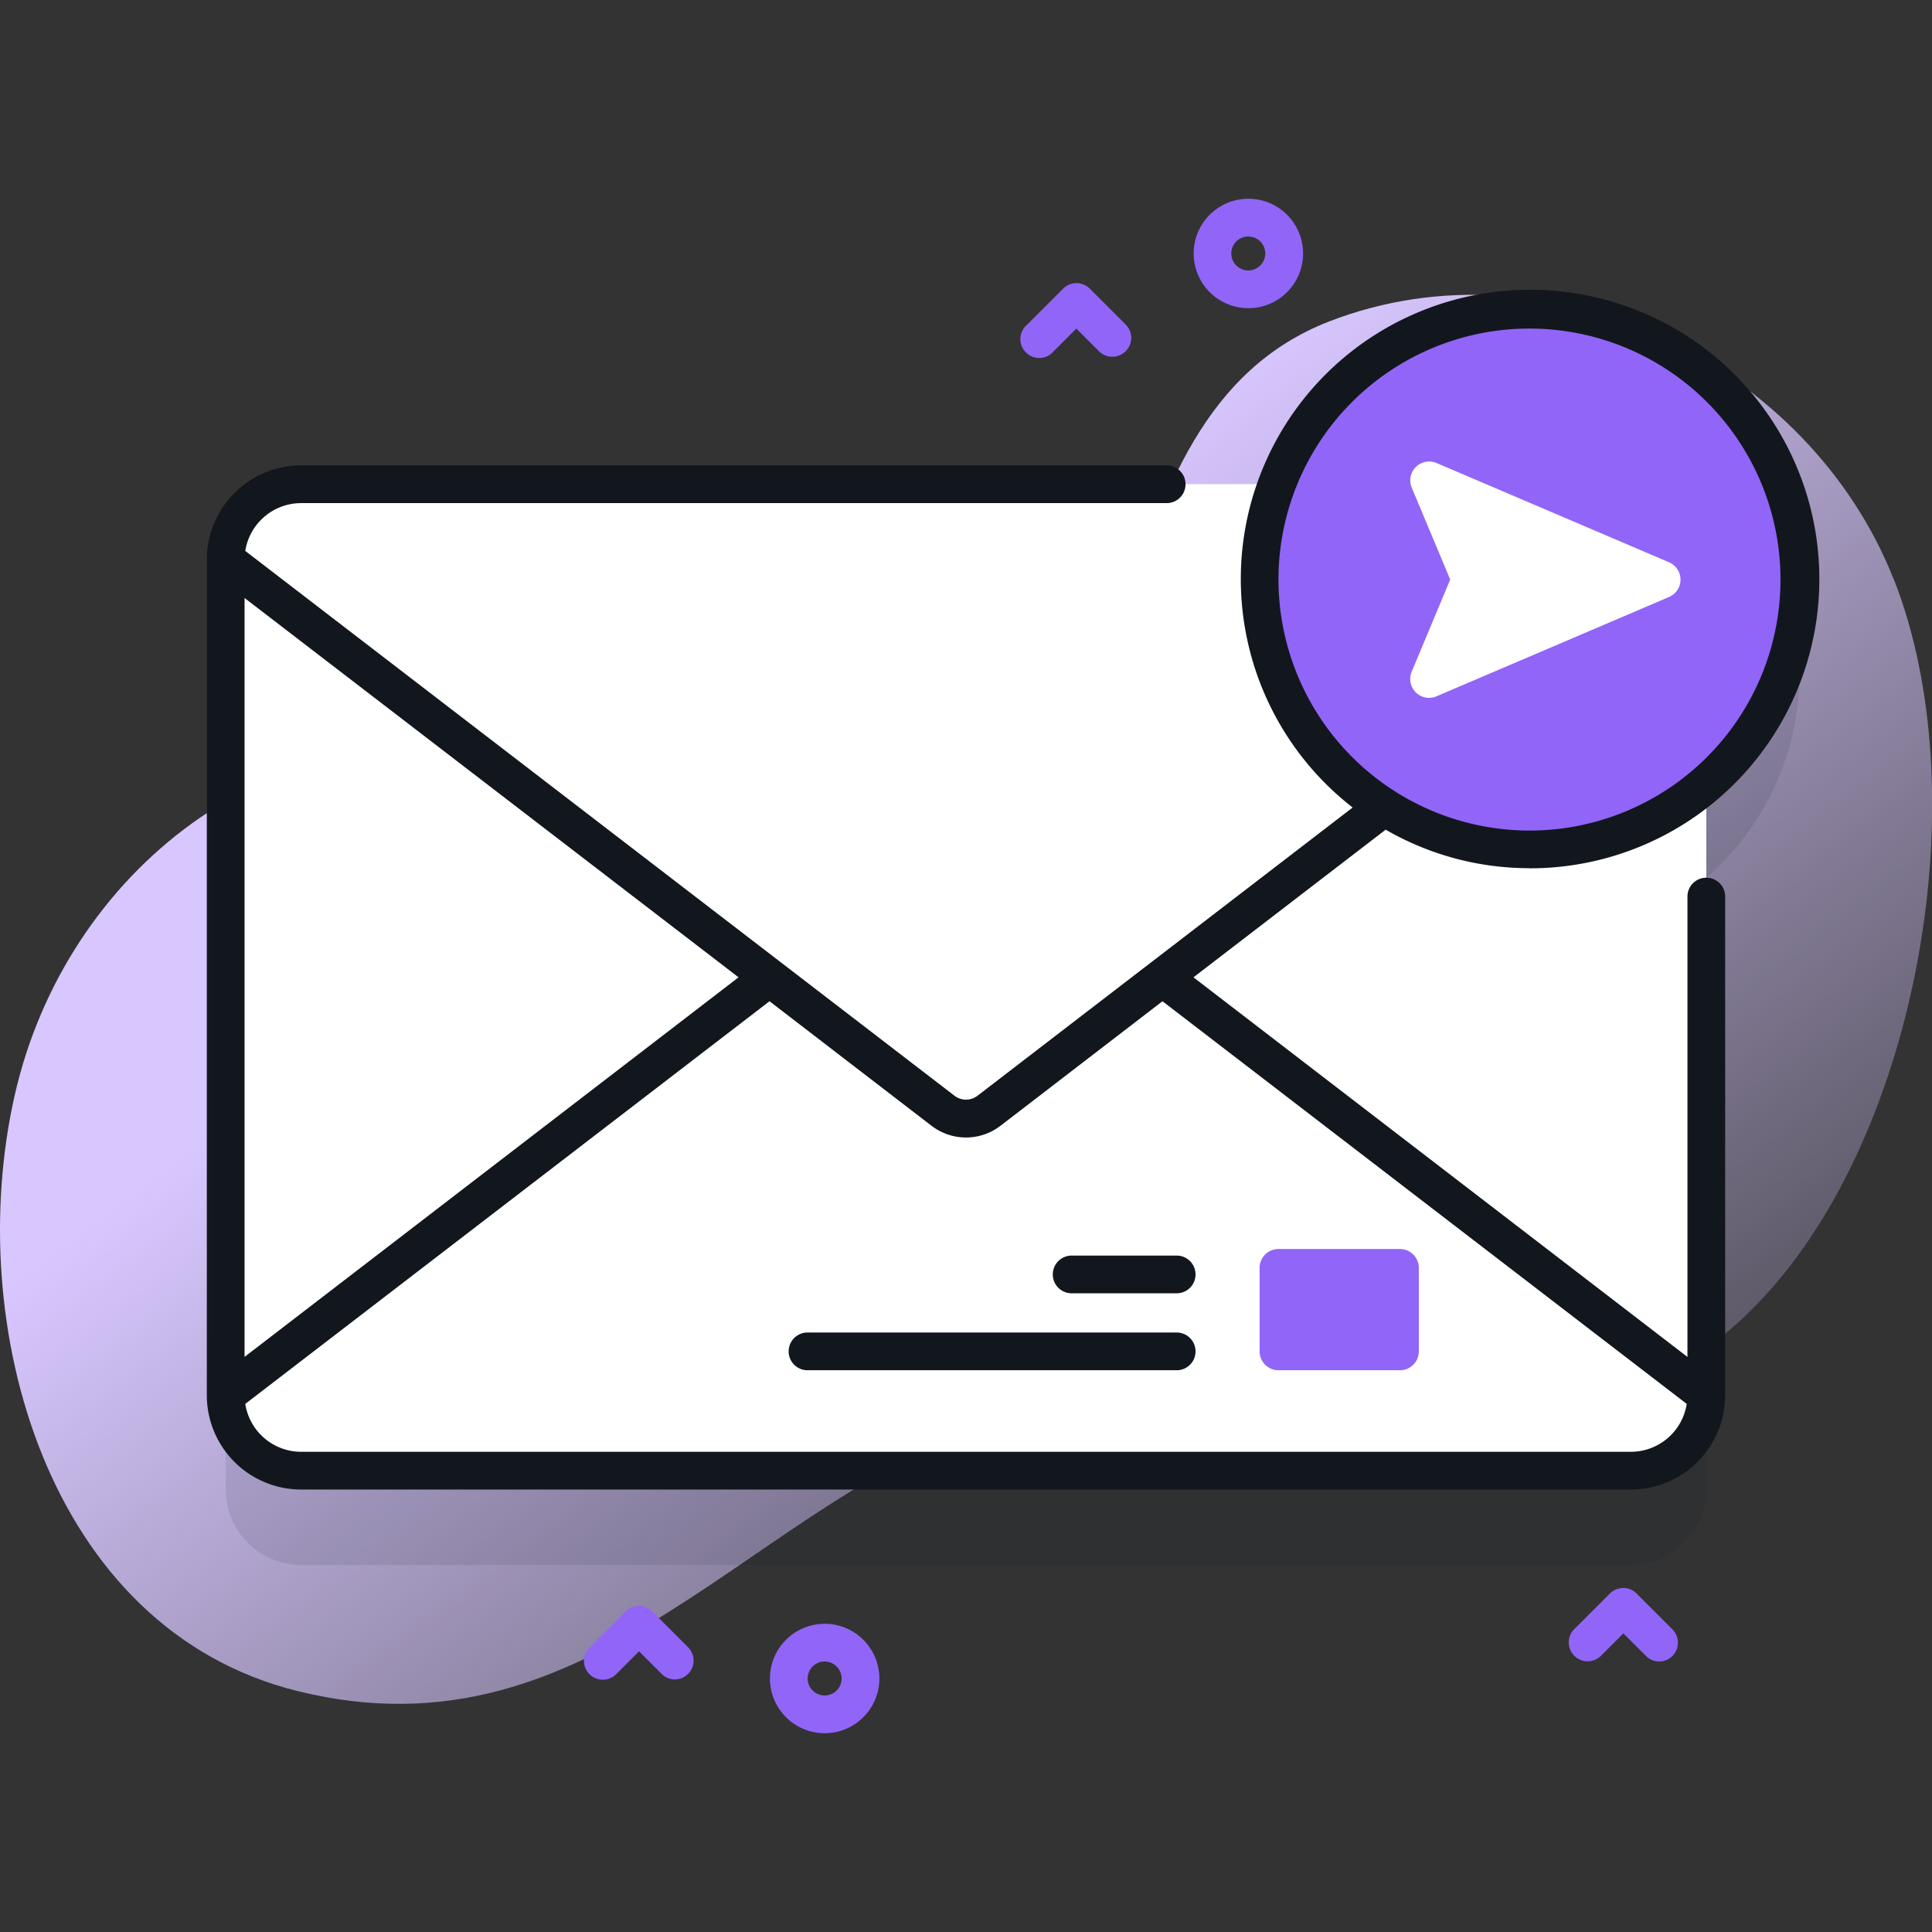
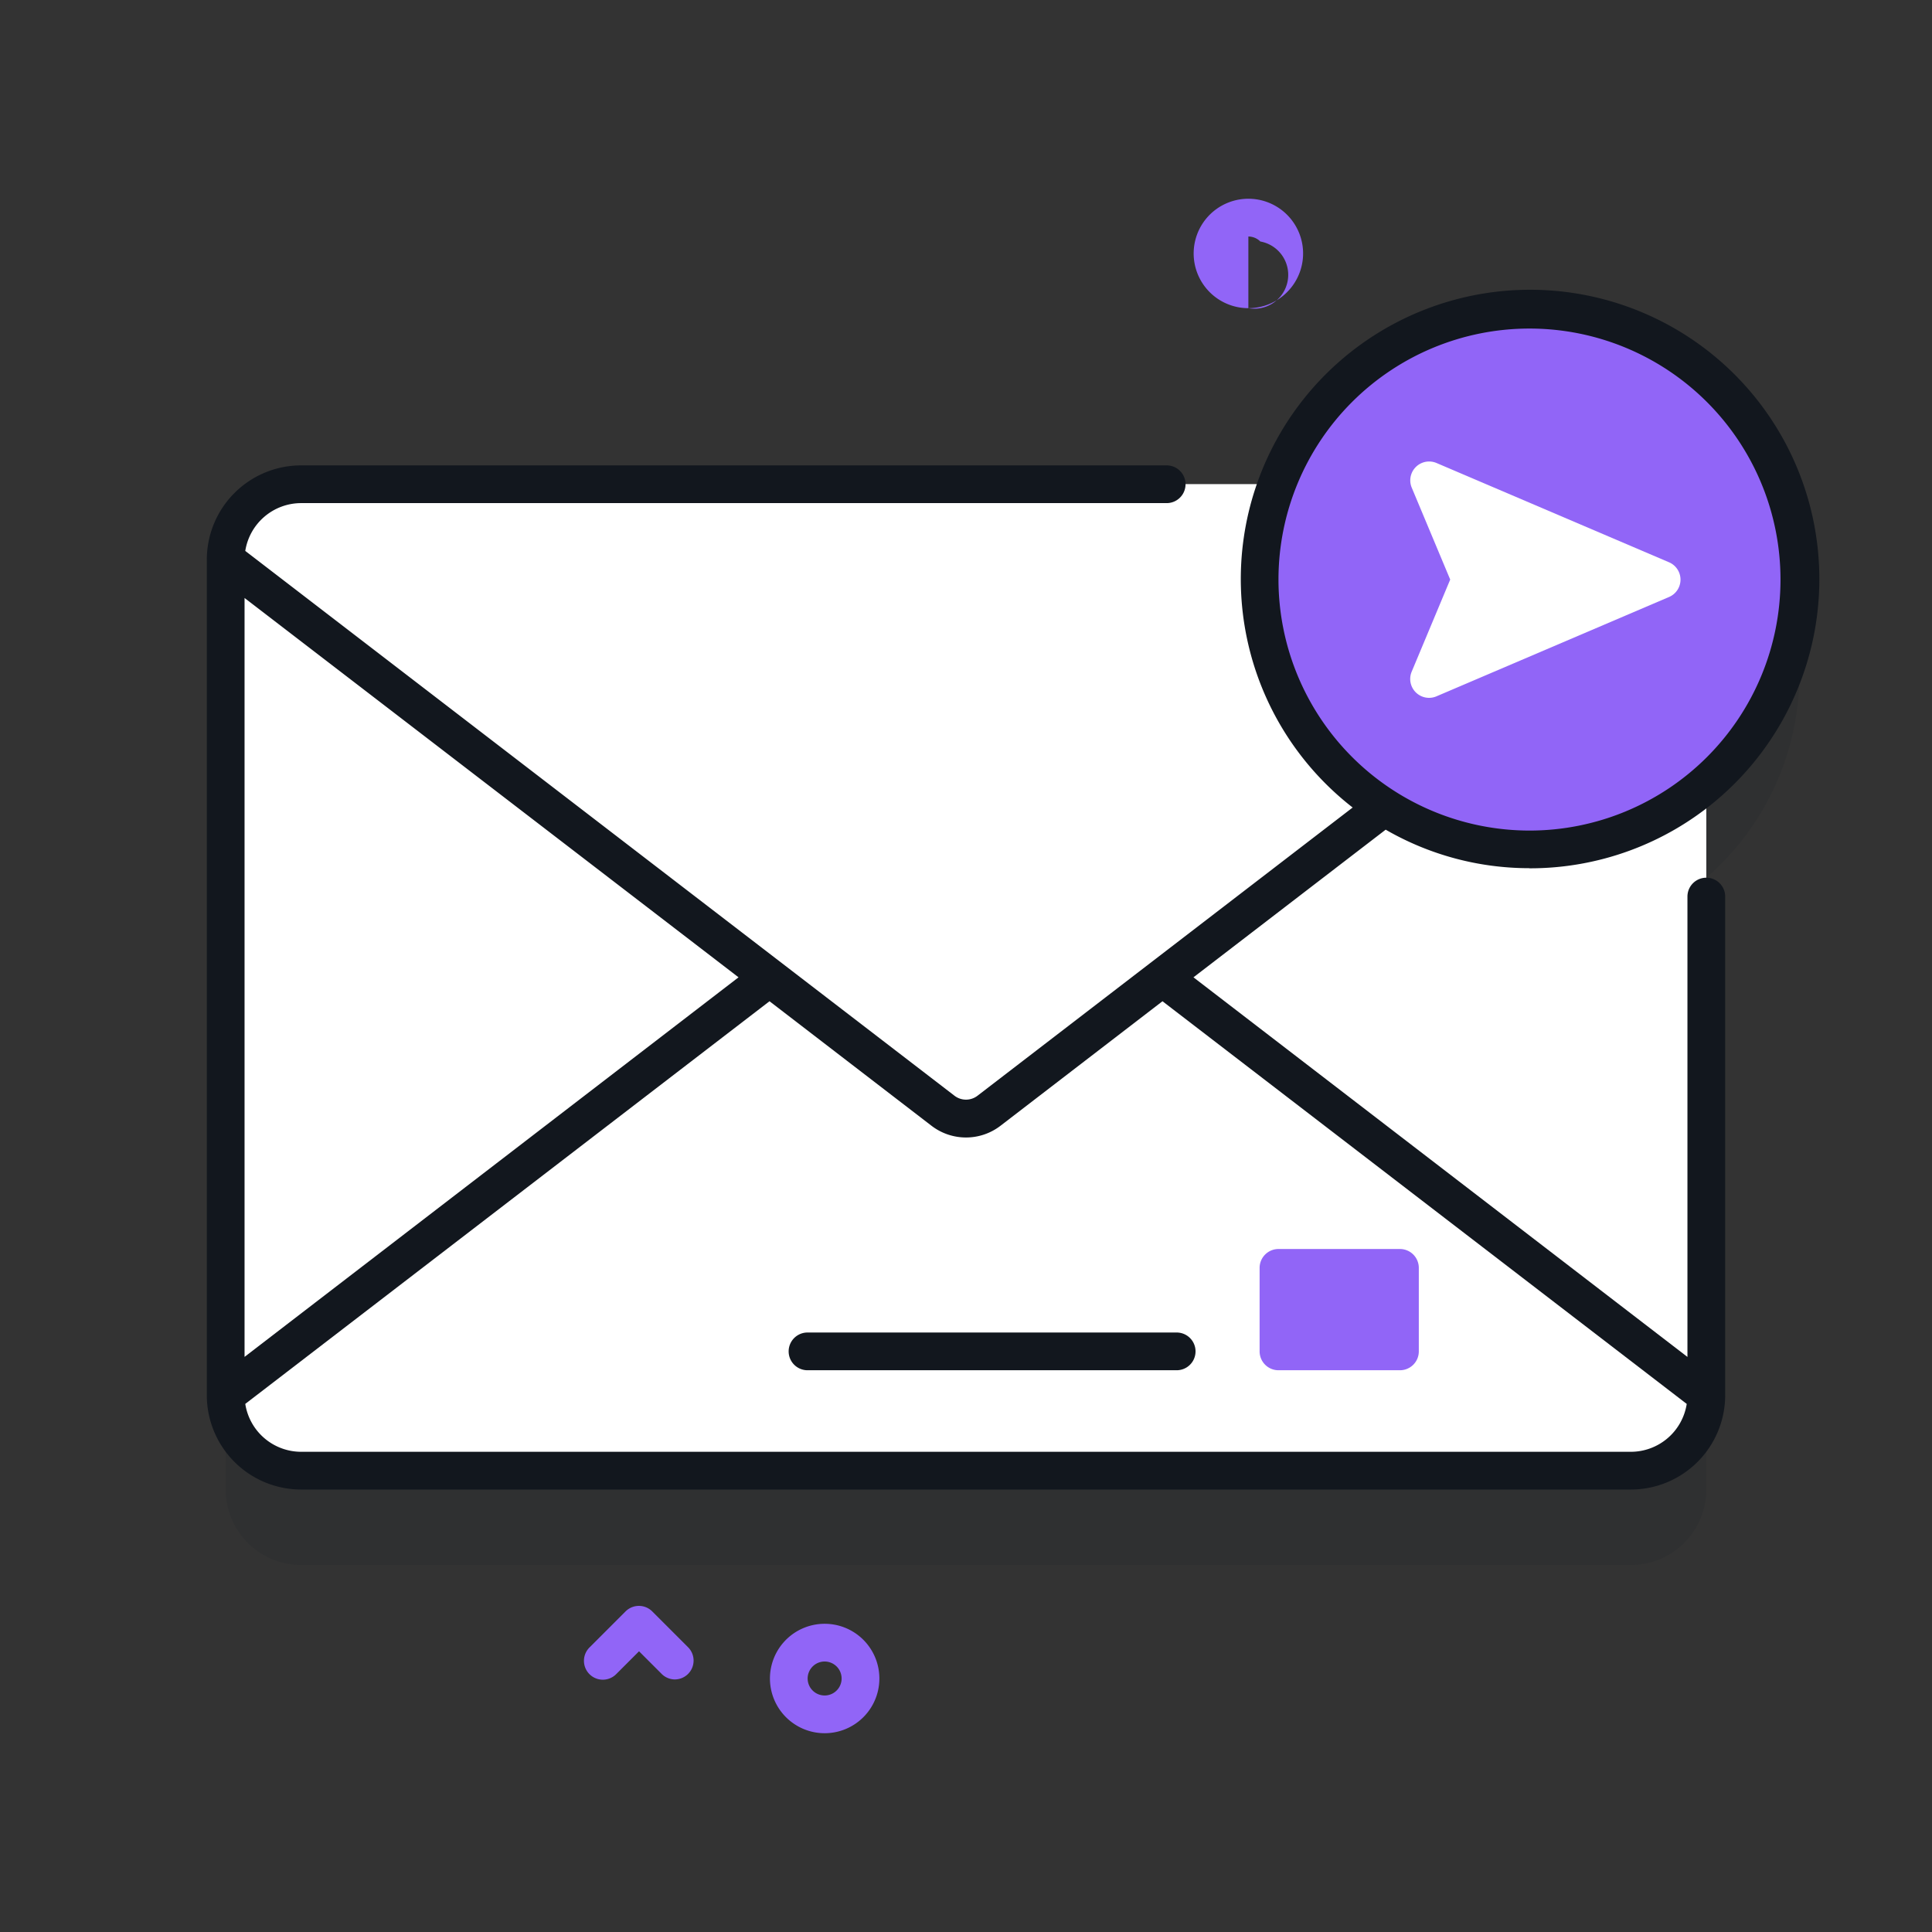
<svg xmlns="http://www.w3.org/2000/svg" viewBox="0 0 512 512">
  <rect x="0" y="0" width="512" height="512" fill="#333333" stroke="none" />
  <defs>
    <style>.a{fill:url(#a);}.b,.e{fill:#12171e;}.b{isolation:isolate;opacity:0.1;}.c{fill:#fff;}.d{fill:#9165f7;}</style>
    <linearGradient id="a" x1="432.33" y1="24.19" x2="198.33" y2="334.19" gradientTransform="matrix(1, 0, 0, -1, 0, 526.83)" gradientUnits="userSpaceOnUse">
      <stop offset="0" stop-color="#d8c7ff" stop-opacity="0" />
      <stop offset="1" stop-color="#d8c7ff" />
    </linearGradient>
  </defs>
-   <path class="a" d="M501.87,153.58c-22.35-56.89-91.22-91-149.55-68.42-66.59,25.77-44.51,131.67-105,153.08-32.67,11.57-81-31.64-114-38.27C72.54,187.76,17.48,230.68,3.93,290.11c-13.84,60.63,8.35,141.61,75,158.06,79.35,19.6,120.69-51.73,187.25-72.21,68.31-21,144.26,28.62,200.82-31.77,41.78-44.62,57.05-134.28,34.91-190.61Z" />
  <path class="b" d="M476.85,178.59a71.52,71.52,0,0,0-138.43-25.26H79.81a20,20,0,0,0-20,20V394.74a20,20,0,0,0,20,20H432.19a20,20,0,0,0,20-20V232.6a71.35,71.35,0,0,0,24.66-54Z" />
  <path class="c" d="M432.19,389.74H79.81a20,20,0,0,1-20-20V148.33a20,20,0,0,1,20-20H432.19a20,20,0,0,1,20,20V369.74A20,20,0,0,1,432.19,389.74Z" />
  <path class="c" d="M262.09,223.71l190.1,146a20,20,0,0,1-20,20H79.81a20,20,0,0,1-20-20l190.1-146a10,10,0,0,1,12.18,0Z" />
  <path class="c" d="M249.91,294.35l-190.1-146a20,20,0,0,1,20-20H432.19a20,20,0,0,1,20,20l-190.1,146A10,10,0,0,1,249.91,294.35Z" />
  <path class="d" d="M371,363.13H338.81a5,5,0,0,1-5-5V336a5,5,0,0,1,5-5H371a5,5,0,0,1,5,5v22.16A5,5,0,0,1,371,363.13Z" />
-   <path class="e" d="M311.87,342.74H284a5,5,0,1,1,0-10h27.83a5,5,0,0,1,0,10Z" />
  <path class="e" d="M311.87,363.13H214a5,5,0,1,1,0-10h97.83a5,5,0,0,1,0,10Z" />
  <circle class="d" cx="405.24" cy="153.6" r="71.51" />
  <path class="e" d="M405.33,230.11A76.66,76.66,0,1,0,358.47,214l-99.42,76.38a5,5,0,0,1-6.1,0L65,146a15,15,0,0,1,14.82-12.67H309.18a5,5,0,0,0,0-10H79.81a25,25,0,0,0-25,25V369.74a25,25,0,0,0,25,25H432.19a25,25,0,0,0,25-25V237.6a5,5,0,1,0-10,0v122L316.28,259l50.94-39.13a76,76,0,0,0,38.11,10.21ZM195.72,259,64.81,359.59V158.47ZM447,372.05a15,15,0,0,1-14.8,12.69H79.81A15,15,0,0,1,65,372.05L203.93,265.34l42.93,33a15,15,0,0,0,18.28,0l42.93-33ZM338.81,153.59a66.52,66.52,0,1,1,66.52,66.52A66.59,66.59,0,0,1,338.81,153.59Z" />
  <path class="c" d="M374.11,129.2l10.21,24.39L374.11,178a5,5,0,0,0,6.58,6.53l61.62-26.32a5,5,0,0,0,0-9.2l-61.62-26.31A5,5,0,0,0,374.11,129.2Z" />
-   <path class="d" d="M330.83,81.67a14.5,14.5,0,1,1,10.25-4.24A14.41,14.41,0,0,1,330.83,81.67Zm0-19A4.5,4.5,0,1,0,334,64,4.51,4.51,0,0,0,330.83,62.68Z" />
+   <path class="d" d="M330.83,81.67a14.5,14.5,0,1,1,10.25-4.24A14.41,14.41,0,0,1,330.83,81.67ZA4.5,4.5,0,1,0,334,64,4.51,4.51,0,0,0,330.83,62.68Z" />
  <path class="d" d="M218.54,459.32a14.5,14.5,0,1,1,10.25-4.24,14.49,14.49,0,0,1-10.25,4.24Zm0-19a4.5,4.5,0,1,0,3.18,1.32A4.51,4.51,0,0,0,218.54,440.32Z" />
-   <path class="d" d="M294.78,94.55a5,5,0,0,1-3.54-1.47l-6-6-6,6A5,5,0,1,1,272.24,86l9.5-9.5a5,5,0,0,1,7.08,0l9.5,9.5a5,5,0,0,1-3.54,8.54Z" />
-   <path class="d" d="M439.75,440.32a5,5,0,0,1-3.54-1.46l-6-6-6,6a5,5,0,0,1-7.07-7.07l9.5-9.5a5,5,0,0,1,7.07,0l9.5,9.5a5,5,0,0,1-3.53,8.53Z" />
  <path class="d" d="M178.88,445.07a5,5,0,0,1-3.53-1.46l-6-6-6,6a5,5,0,1,1-7.07-7.07l9.5-9.5a5,5,0,0,1,7.07,0l9.5,9.5a5,5,0,0,1-3.54,8.53Z" />
</svg>